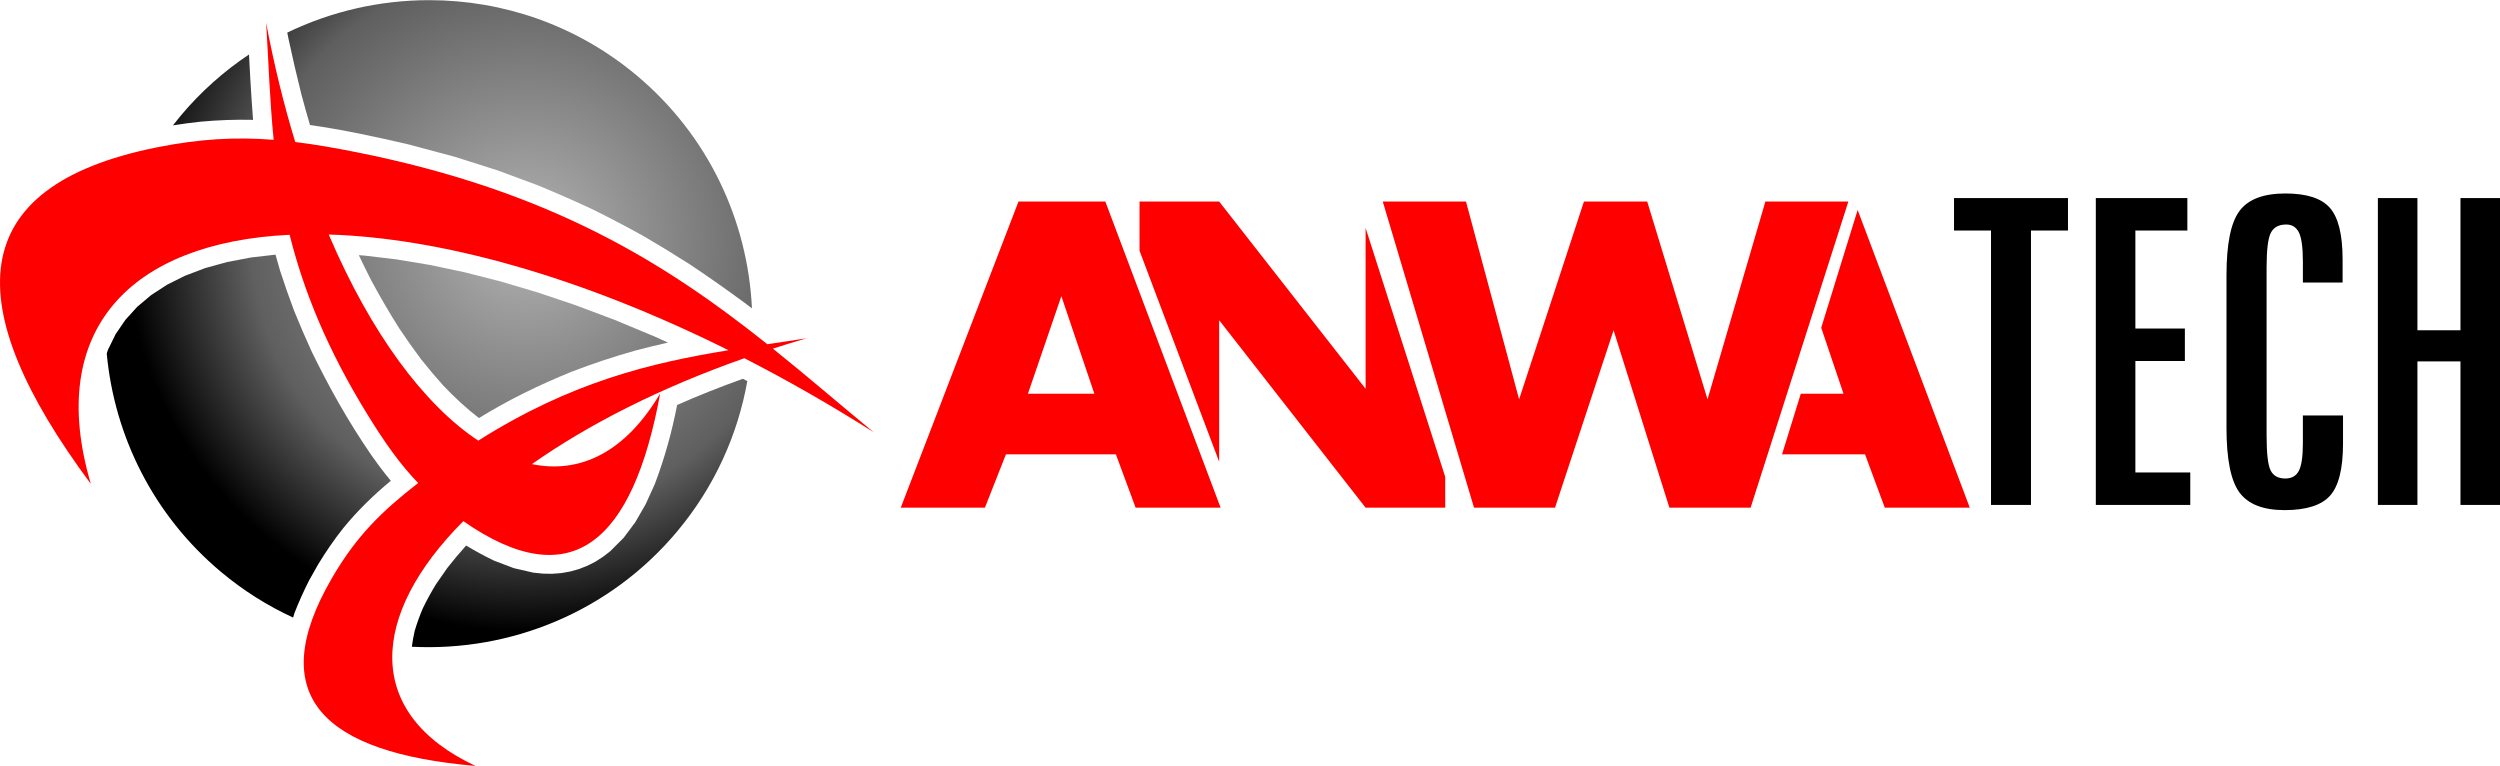
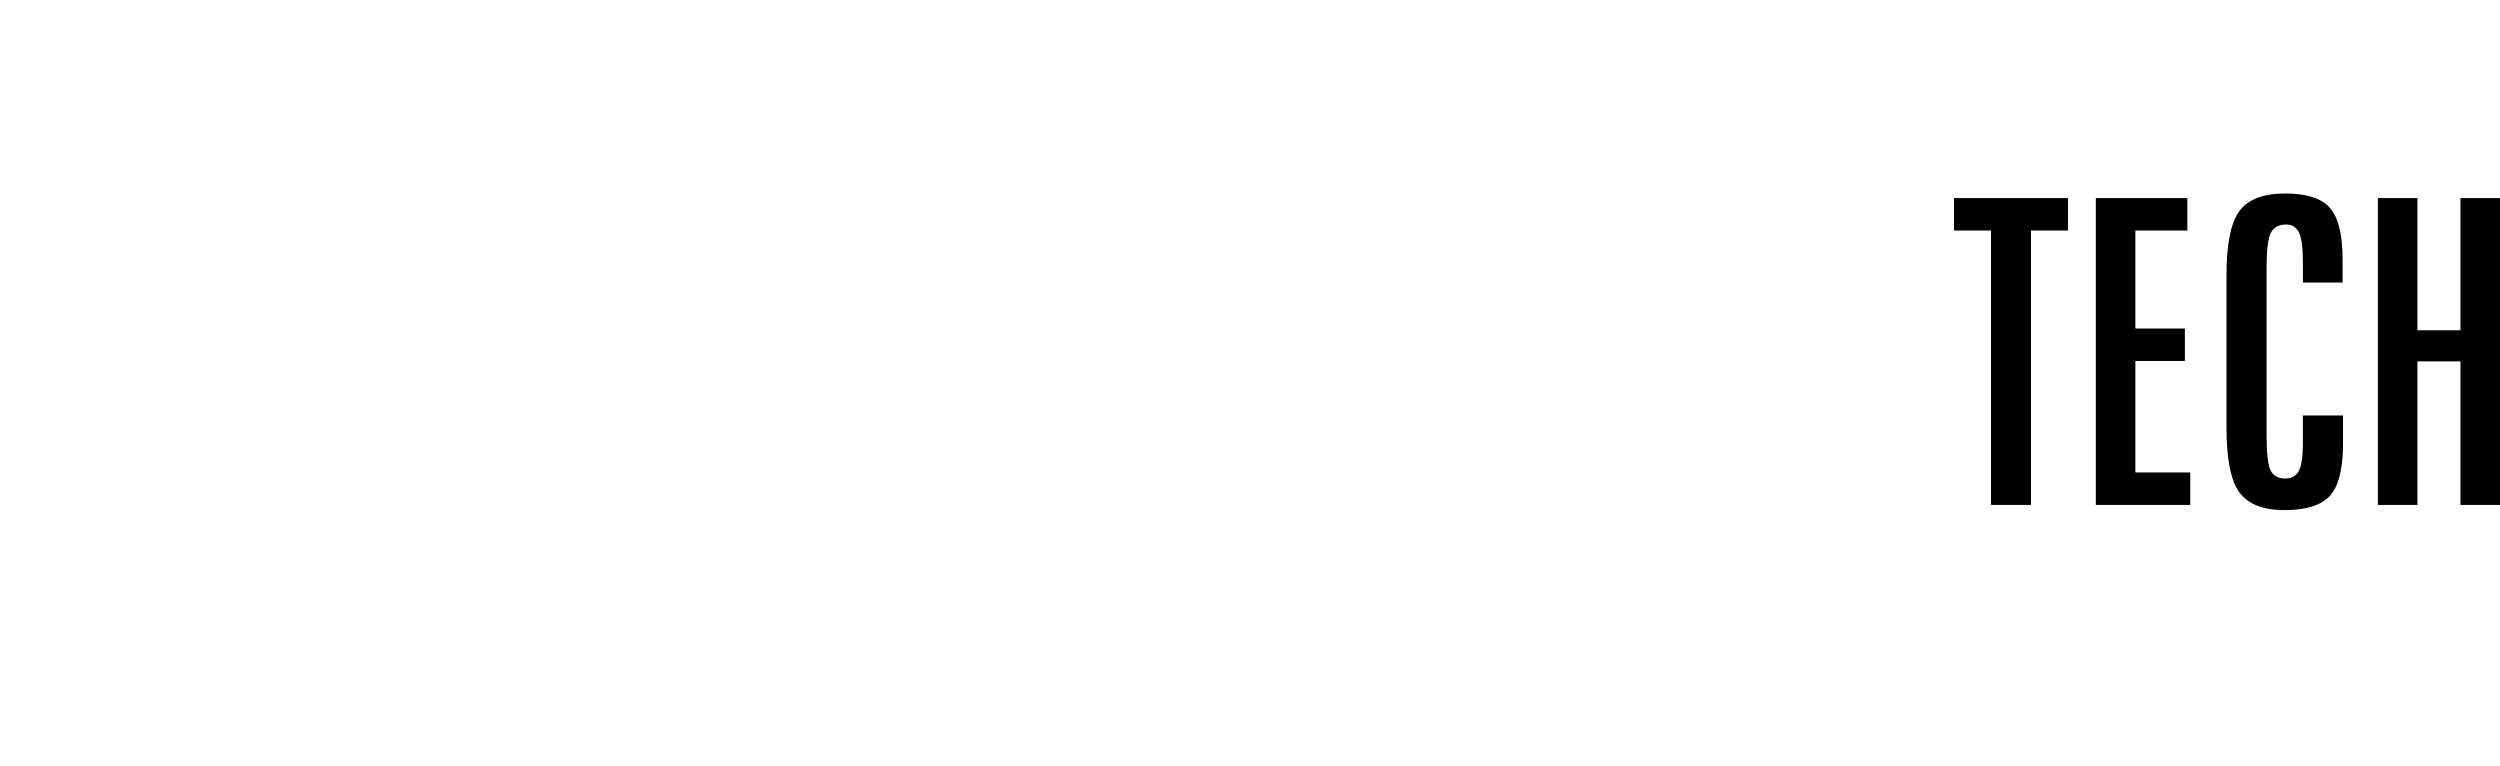
<svg xmlns="http://www.w3.org/2000/svg" xml:space="preserve" width="1834px" height="562px" version="1.0" style="shape-rendering:geometricPrecision; text-rendering:geometricPrecision; image-rendering:optimizeQuality; fill-rule:evenodd; clip-rule:evenodd" viewBox="0 0 1616.72 495.21">
  <defs>
    <style type="text/css">
   
    .fil1 {fill:black;fill-rule:nonzero}
    .fil2 {fill:red;fill-rule:nonzero}
    .fil0 {fill:url(#id0)}
   
  </style>
    <radialGradient id="id0" gradientUnits="userSpaceOnUse" gradientTransform="matrix(1.402 -0 -0 1.378 -137 -59)" cx="340.24" cy="154.81" r="226.96" fx="340.24" fy="154.81">
      <stop offset="0" style="stop-opacity:1; stop-color:#D2D2D2" />
      <stop offset="0.09" style="stop-opacity:1; stop-color:#A5A5A5" />
      <stop offset="0.561" style="stop-opacity:1; stop-color:#5F5F5F" />
      <stop offset="0.812" style="stop-opacity:1; stop-color:black" />
      <stop offset="1" style="stop-opacity:1; stop-color:black" />
    </radialGradient>
  </defs>
  <g id="1">
    <g id="_1337092176">
-       <path class="fil0" d="M437.89 261.8c-3.42,17.56 -8.08,34.43 -14.45,51.16l0 0 -5.9 13.01 -6.69 11.61 -7.57 10.13 -8.56 8.57 -4.68 3.63 -4.94 3.18 -5.21 2.66 -5.44 2.14 -5.63 1.58 -5.81 1.03 -5.94 0.46 -6.06 -0.11 -6.14 -0.64 -12.51 -2.87 -12.83 -4.87c-6.24,-3.02 -12.16,-6.18 -18.08,-9.79l0 0c-4.24,4.68 -8.23,9.5 -12.14,14.47l0 0 -7.39 10.62c-3.09,5.08 -5.85,10.09 -8.46,15.46l0 0c-2.06,4.88 -3.78,9.58 -5.29,14.67l0 0c-0.79,3.49 -1.39,6.8 -1.84,10.24 63.5,3.25 127.76,-22.23 171.56,-74.55l0 0c24.18,-28.89 39.2,-62.5 45.39,-97.23l0 0 -2.84 -1.51c-14.37,5.15 -28.57,10.74 -42.55,16.95l0 0zm-275.5 -95.41l-15.49 2.95 -14.26 3.95 -12.97 4.92 -11.65 5.82 -10.3 6.71 -8.96 7.55 -7.62 8.38 -6.33 9.25 -4.99 10.16 -0.8 2.41c4.92,53.13 29.93,104.45 73.93,141.27l0 0c14.5,12.14 30.18,21.95 46.6,29.51l0.84 -2.86c2.88,-7.37 6.01,-14.28 9.58,-21.34l0 0 5.72 -10.11c4.96,-8.17 10.25,-15.93 16.19,-23.41l0 0c9.27,-11.37 19.58,-21.4 30.86,-30.74 -4.57,-5.5 -8.83,-11.22 -12.92,-17.08l0 0c-14.47,-20.99 -26.95,-43.32 -38.12,-66.21l0 0c-4.09,-8.9 -7.93,-17.8 -11.59,-26.88l0 0c-3.21,-8.54 -6.19,-17.07 -9,-25.75l0 0c-1.02,-3.44 -1.99,-6.88 -2.94,-10.32l0 0 -15.78 1.82zm77.61 14.69c5.73,10.63 11.69,20.9 18.14,31.1l0 0c4.58,6.86 9.27,13.51 14.21,20.09l0 0c4.69,5.91 9.48,11.58 14.52,17.18l0 0c7.24,7.53 14.57,14.45 22.87,20.8l0 0c18.97,-11.73 39.06,-21.46 59.67,-29.87l0 0c13.68,-5.28 27.33,-9.81 41.42,-13.77l0 0c7.04,-1.88 14.08,-3.58 21.16,-5.16l0 0 -8.56 -3.89 -25.76 -10.72 -25.22 -9.5 -24.63 -8.3 -23.98 -7.11 -23.27 -5.93 -22.5 -4.76 -21.68 -3.6 -20.81 -2.47 -3.52 -0.24c2.57,5.42 5.21,10.79 7.94,16.15l0 0zm-123.23 -106.26c-1.69,2.03 -3.32,4.07 -4.92,6.14 5.92,-0.93 11.83,-1.73 17.81,-2.37l0 0c11.38,-1.05 22.61,-1.45 33.99,-1.19l0 0c-0.67,-8.68 -1.25,-17.35 -1.75,-26.06l0 0c-0.29,-5.4 -0.58,-10.81 -0.87,-16.21l0 0c-16.2,10.8 -31.15,24.04 -44.26,39.69l0 0zm160.78 -74.82c-31.57,0 -63.04,7.07 -91.78,20.98l0.77 3.88c2.57,12.03 5.32,23.93 8.3,35.85l0 0c1.8,6.71 3.67,13.39 5.62,20.03l0 0c21.49,3.04 42.74,7.67 63.94,12.6l0 0 29.72 7.96 27.76 8.82 25.96 9.63c12.11,4.99 23.99,10.2 35.86,15.76l0 0c11.03,5.49 21.85,11.17 32.63,17.16l0 0c10.1,5.89 20.02,11.95 29.89,18.26l0 0c12.39,8.27 24.48,16.78 36.47,25.65l0 0c1.2,0.91 2.4,1.83 3.59,2.74 -2.69,-56.45 -27.99,-111.67 -74.57,-150.67l0 0c-39.06,-32.69 -86.71,-48.65 -134.13,-48.65l0 0 -0.03 0z" />
      <path class="fil1" d="M1263.64 128l73.7 0 0 20.98 -23.93 0 0 177.44 -25.85 0 0 -177.44 -23.92 0 0 -20.98zm91.7 0l59.2 0 0 20.98 -33.62 0 0 63.37 32.01 0 0 20.99 -32.01 0 0 72.1 35.5 0 0 20.98 -61.08 0 0 -198.42zm159.59 39.67l0 14.93 -25.68 0 0 -13.45c0,-8.96 -0.83,-15.21 -2.48,-18.74 -1.7,-3.54 -4.45,-5.33 -8.31,-5.33 -4.78,0 -8.08,1.79 -9.92,5.33 -1.83,3.53 -2.76,11.02 -2.76,22.5l0 108.56c0,11.66 0.87,19.24 2.62,22.68 1.74,3.45 4.91,5.19 9.51,5.19 4.13,0 7.07,-1.7 8.77,-5.05 1.7,-3.35 2.57,-9.32 2.57,-17.83l0 -17.89 25.95 0 0 18.18c0,16.21 -2.8,27.46 -8.36,33.66 -5.56,6.24 -15.38,9.37 -29.44,9.37 -13.82,0 -23.55,-3.81 -29.15,-11.39 -5.62,-7.57 -8.41,-21.53 -8.41,-41.88l0 -98.59c0,-20.21 2.79,-34.08 8.41,-41.61 5.6,-7.54 15.51,-11.3 29.66,-11.3 13.73,0 23.32,3.08 28.79,9.28 5.46,6.2 8.23,17.31 8.23,33.38zm22.81 -39.67l25.58 0 0 85.46 27.83 0 0 -85.46 25.58 0 0 198.42 -25.58 0 0 -92.8 -27.83 0 0 92.8 -25.58 0 0 -198.42z" />
-       <path class="fil2" d="M1273.83 328.21l-54.95 0 -12.78 -34.51 -53.67 0 12.11 -39.16 27.65 0 -14.43 -42.69 23.56 -76.17 72.51 192.53zm-78.51 -197.99l-63.22 197.99 -52.52 0 -36.1 -114.72 -37.87 114.72 -52.38 0 -59.01 -197.99 53.81 0 34.36 127.93 41.94 -127.93 40.89 0 39.01 127.93 37.43 -127.93 53.66 0zm-260.72 197.99l-51.48 0 -94.71 -121.25 0 91.52 -51.49 -136.44 0 -31.82 51.49 0 94.71 121.1 0 -104.01 51.48 160.97 0 19.93zm-145.25 0l-54.95 0 -12.77 -34.51 -71.1 0 -13.61 34.51 -54.41 0 76.15 -197.99 56.14 0 74.55 197.99zm-81.63 -73.67l-21.35 -63.12 -21.63 63.12 42.98 0zm-648.98 58.29c-29.57,-100.08 26.37,-156.2 128.56,-161.1 8.83,35.38 23.93,73.55 50.79,116.98 10.7,17.29 20.27,31.02 32.32,43.56 -23.76,18.44 -39.97,34.33 -55.75,61.47 -44.41,76.33 -5.48,113.02 92.84,121.47l0.01 0c-72.4,-33.89 -68.52,-97.42 -7.89,-158.3 70.19,48.91 109.71,13.37 127.3,-82.56 -22.54,38.16 -51.9,52.08 -82.95,45.68 36.29,-25.5 82.63,-49.23 137.4,-68.48 27.39,14.03 55.34,29.96 83.59,47.84 -21.82,-17.98 -42.97,-36.24 -65.15,-54.05 7.15,-2.31 14.44,-4.53 21.86,-6.69 -8.49,1.35 -16.95,2.6 -25.41,3.86 -64.74,-51.56 -139.14,-99.02 -266.07,-124.25 -14.01,-2.79 -26.87,-5.02 -39.28,-6.54 -7.32,-24 -13.66,-49.73 -18.8,-77.02 1.56,25.17 2.31,49.99 4.86,75.61 -24.18,-1.91 -47.59,-0.73 -75.65,4.9 -125.6,25.2 -127.98,102.76 -42.58,217.62zm153.84 -161.27c71.42,2.15 161.24,26.41 258.53,74.83 -50.13,8.17 -101.63,20.39 -161.83,58.47 -34.84,-23.04 -69.39,-69.2 -96.7,-133.3z" />
    </g>
  </g>
</svg>